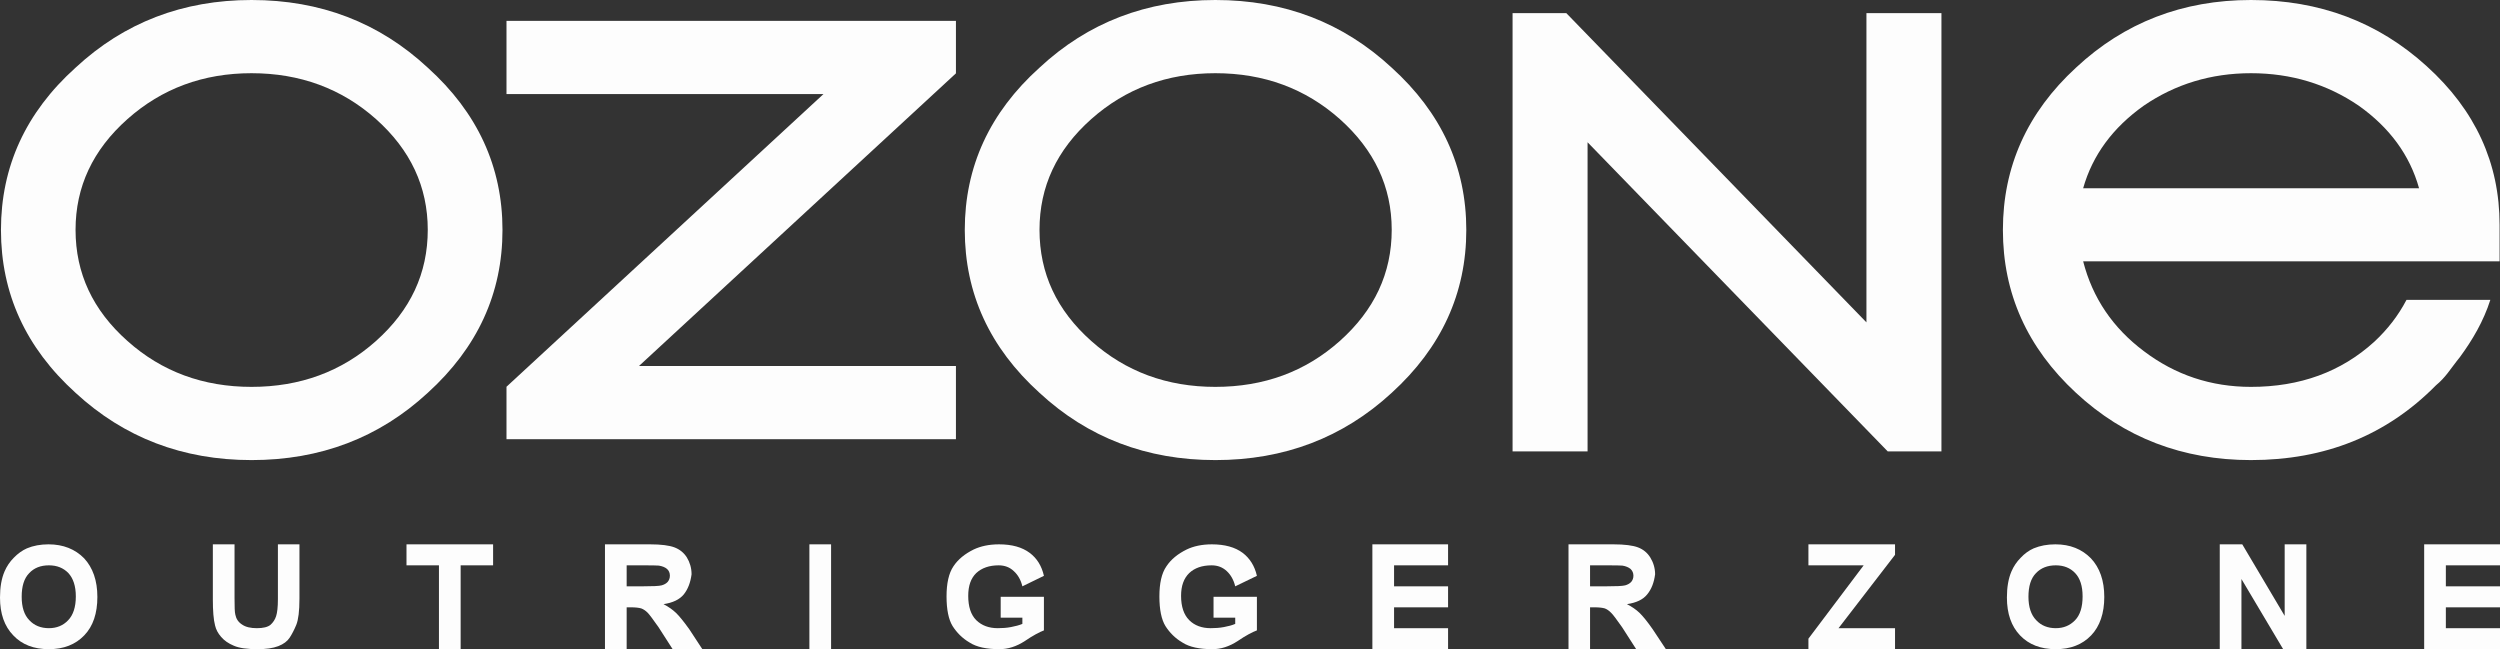
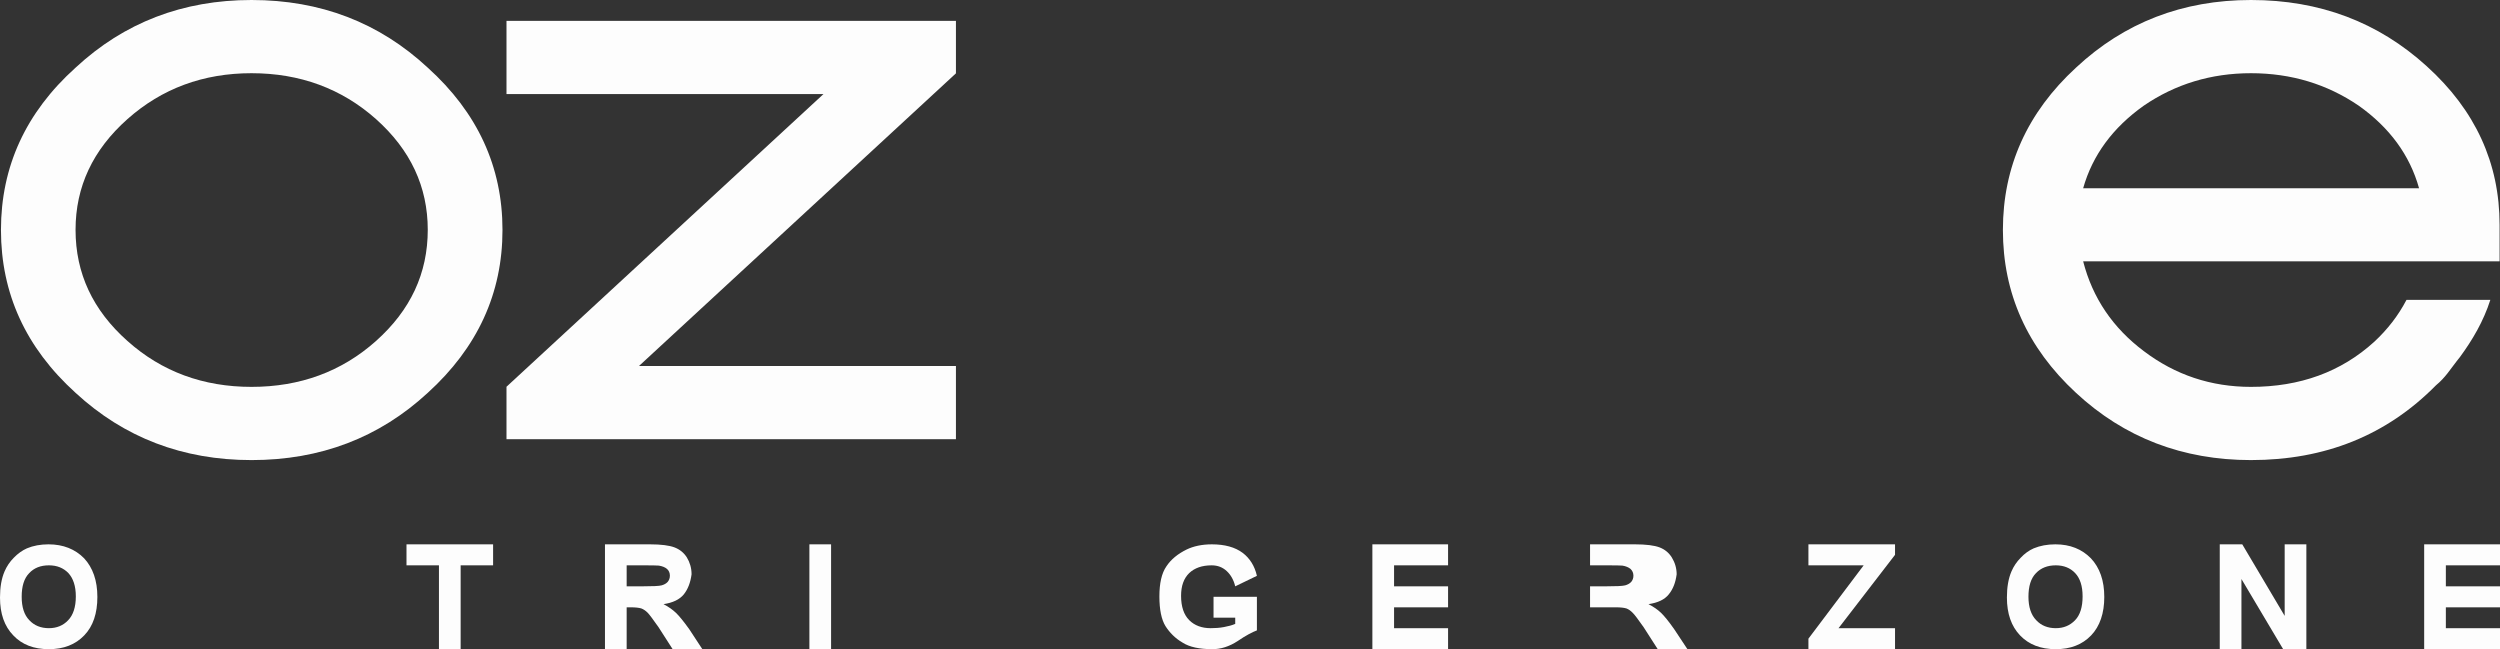
<svg xmlns="http://www.w3.org/2000/svg" version="1.1" width="784.158pt" height="203.621pt" viewBox="0 0 784.158 203.621" overflow="visible" id="svg1544">
  <rect x="0" y="0" width="784.158" height="203.621" fill="#333333" stroke="none" />
  <defs id="defs1548" />
  <path d="M 4.159,199.289 C 1.386,196.429 5e-7,192.487 5e-7,187.418 c 0,-3.249 0.477,-5.979 1.43,-8.188 0.693,-1.603 1.646,-3.033 2.903,-4.289 1.256,-1.3 2.643,-2.296 4.116,-2.946 1.95,-0.823 4.246,-1.256 6.758,-1.256 4.636,0 8.361,1.516 11.178,4.376 2.729,2.946 4.159,6.975 4.159,12.131 0,5.112 -1.343,9.185 -4.116,12.044 -2.773,2.903 -6.499,4.332 -11.091,4.332 -4.722,0 -8.448,-1.43 -11.178,-4.332 z m 4.982,-19.496 c -1.603,1.646 -2.339,4.116 -2.339,7.408 0,3.206 0.78,5.675 2.383,7.322 1.56,1.69 3.639,2.513 6.152,2.513 2.426,0 4.462,-0.823 6.022,-2.469 1.603,-1.646 2.426,-4.159 2.426,-7.495 0,-3.249 -0.823,-5.675 -2.339,-7.322 -1.56,-1.603 -3.553,-2.426 -6.109,-2.426 -2.599,0 -4.679,0.823 -6.195,2.469 z" stroke="#000000" stroke-width="0" fill="#000000" fill-opacity="1" id="path1458" style="stroke:none;fill:#fdfdfd;fill-opacity:1" />
-   <path d="m 500.085,190.494 h -1.343 v 13.127 h -6.758 v -32.883 h 14.08 c 3.509,0 6.109,0.347 7.712,0.953 1.603,0.607 2.903,1.646 3.856,3.163 0.953,1.56 1.516,3.336 1.516,5.285 -0.347,2.599 -1.126,4.636 -2.469,6.282 -1.3,1.646 -3.423,2.643 -6.369,3.076 1.603,0.823 2.903,1.733 3.942,2.729 0.997,0.953 2.383,2.643 4.116,5.112 l 4.159,6.282 h -9.315 l -4.419,-6.888 c -1.69,-2.383 -2.816,-3.942 -3.466,-4.549 -0.65,-0.65 -1.256,-1.083 -1.95,-1.343 -0.737,-0.217 -1.82,-0.347 -3.293,-0.347 z m 3.942,-13.17 h -5.285 v 6.585 h 4.982 c 3.206,0 5.199,-0.087 6.022,-0.303 0.78,-0.217 1.43,-0.563 1.906,-1.083 0.433,-0.52 0.693,-1.17 0.693,-1.95 0,-0.866 -0.347,-1.603 -0.91,-2.123 -0.65,-0.52 -1.473,-0.867 -2.556,-1.04 -0.52,-0.043 -2.166,-0.087 -4.852,-0.087 z" stroke="#000000" stroke-width="0" fill="#000000" fill-opacity="1" id="path1460" style="stroke:none;fill:#fdfdfd;fill-opacity:1" />
+   <path d="m 500.085,190.494 h -1.343 v 13.127 v -32.883 h 14.08 c 3.509,0 6.109,0.347 7.712,0.953 1.603,0.607 2.903,1.646 3.856,3.163 0.953,1.56 1.516,3.336 1.516,5.285 -0.347,2.599 -1.126,4.636 -2.469,6.282 -1.3,1.646 -3.423,2.643 -6.369,3.076 1.603,0.823 2.903,1.733 3.942,2.729 0.997,0.953 2.383,2.643 4.116,5.112 l 4.159,6.282 h -9.315 l -4.419,-6.888 c -1.69,-2.383 -2.816,-3.942 -3.466,-4.549 -0.65,-0.65 -1.256,-1.083 -1.95,-1.343 -0.737,-0.217 -1.82,-0.347 -3.293,-0.347 z m 3.942,-13.17 h -5.285 v 6.585 h 4.982 c 3.206,0 5.199,-0.087 6.022,-0.303 0.78,-0.217 1.43,-0.563 1.906,-1.083 0.433,-0.52 0.693,-1.17 0.693,-1.95 0,-0.866 -0.347,-1.603 -0.91,-2.123 -0.65,-0.52 -1.473,-0.867 -2.556,-1.04 -0.52,-0.043 -2.166,-0.087 -4.852,-0.087 z" stroke="#000000" stroke-width="0" fill="#000000" fill-opacity="1" id="path1460" style="stroke:none;fill:#fdfdfd;fill-opacity:1" />
  <path d="m 567.237,203.621 v -3.293 l 17.329,-23.005 h -17.329 v -6.585 h 27.164 v 3.293 l -17.719,23.005 h 17.719 v 6.585 z" stroke="#000000" stroke-width="0" fill="#000000" fill-opacity="1" id="path1462" style="stroke:none;fill:#fdfdfd;fill-opacity:1" />
  <path d="m 760.374,203.621 v -32.883 h 23.785 v 6.585 h -16.983 v 6.585 h 16.983 v 6.585 h -16.983 v 6.542 h 16.983 v 6.585 z" stroke="#000000" stroke-width="0" fill="#000000" fill-opacity="1" id="path1464" style="stroke:none;fill:#fdfdfd;fill-opacity:1" />
  <path d="m 430.464,203.621 v -32.883 h 23.741 v 6.585 h -16.939 v 6.585 h 16.939 v 6.585 h -16.939 v 6.542 h 16.939 v 6.585 z" stroke="#000000" stroke-width="0" fill="#000000" fill-opacity="1" id="path1466" style="stroke:none;fill:#fdfdfd;fill-opacity:1" />
-   <path d="m 608.958,141.582 h -16.853 l -94.142,-96.958 v 96.958 h -23.525 V 4.116 h 16.853 L 585.433,101.117 V 4.116 h 23.525 z" stroke="#000000" stroke-width="0" fill="#000000" fill-opacity="1" id="path1468" style="stroke:none;fill:#fdfdfd;fill-opacity:1" />
  <path d="m 706.046,144.311 c -21.402,0 -39.728,-7.018 -54.891,-21.099 -15.293,-14.167 -22.918,-31.193 -22.918,-51.079 0,-19.842 7.625,-36.825 22.918,-50.905 C 666.318,7.062 684.644,5e-7 706.046,5e-7 c 21.575,0 39.901,6.932 55.108,20.752 15.25,13.777 22.875,30.37 22.875,49.779 v 11.437 h -130.621 c 2.946,11.481 9.315,20.882 19.019,28.16 9.878,7.495 21.099,11.221 33.619,11.221 15.38,0 28.247,-4.679 38.645,-14.123 4.202,-3.899 7.582,-8.275 10.138,-13.17 h 26.297 c -2.123,6.672 -5.589,12.564 -9.531,17.936 l -0.996,1.256 c -2.079,2.643 -3.553,5.156 -6.542,7.625 -15.423,15.64 -34.746,23.438 -58.011,23.438 z m -52.638,-85.261 h 105.363 c -2.903,-10.398 -9.228,-19.019 -18.932,-25.907 -9.921,-6.758 -21.185,-10.181 -33.792,-10.181 -12.521,0 -23.741,3.423 -33.619,10.181 -9.705,6.888 -16.073,15.51 -19.019,25.907 z" stroke="#000000" stroke-width="0" fill="#000000" fill-opacity="1" id="path1470" style="stroke:none;fill:#fdfdfd;fill-opacity:1" />
-   <path d="m 320.682,195.693 v -1.95 h -6.802 v -6.542 h 13.56 v 10.528 c -1.343,0.52 -3.379,1.56 -5.979,3.336 -2.643,1.733 -5.329,2.556 -7.971,2.556 -4.029,0 -7.148,-0.65 -9.358,-2.079 -2.296,-1.343 -4.029,-3.119 -5.329,-5.155 -1.256,-2.036 -1.906,-5.156 -1.906,-9.315 0,-4.072 0.693,-7.278 2.166,-9.445 1.43,-2.166 3.553,-3.899 6.369,-5.285 2.123,-0.996 4.722,-1.603 7.928,-1.603 4.072,0 7.235,0.91 9.575,2.643 2.34,1.733 3.812,4.159 4.506,7.235 l -6.758,3.293 c -0.477,-1.993 -1.386,-3.596 -2.686,-4.766 -1.256,-1.213 -2.859,-1.82 -4.766,-1.82 -2.946,0 -5.285,0.823 -7.018,2.426 -1.69,1.646 -2.513,3.986 -2.513,7.148 0,3.379 0.823,5.935 2.513,7.625 1.733,1.69 3.986,2.513 6.758,2.513 1.386,0 2.773,-0.087 4.116,-0.347 1.386,-0.26 2.556,-0.563 3.596,-0.996 z" stroke="#000000" stroke-width="0" fill="#000000" fill-opacity="1" id="path1472" style="stroke:none;fill:#fdfdfd;fill-opacity:1" />
  <path d="m 197.859,190.494 h -1.3 v 13.127 h -6.802 v -32.883 h 14.123 c 3.509,0 6.065,0.347 7.668,0.953 1.603,0.607 2.946,1.646 3.899,3.163 0.953,1.56 1.473,3.336 1.473,5.285 -0.347,2.599 -1.126,4.636 -2.426,6.282 -1.343,1.646 -3.466,2.643 -6.369,3.076 1.56,0.823 2.859,1.733 3.899,2.729 0.997,0.953 2.383,2.643 4.159,5.112 l 4.116,6.282 h -9.315 l -4.419,-6.888 c -1.69,-2.383 -2.816,-3.942 -3.423,-4.549 -0.65,-0.65 -1.3,-1.083 -1.993,-1.343 -0.737,-0.217 -1.82,-0.347 -3.293,-0.347 z m 3.942,-13.17 h -5.242 v 6.585 h 4.982 c 3.163,0 5.199,-0.087 5.979,-0.303 0.78,-0.217 1.43,-0.563 1.906,-1.083 0.433,-0.52 0.693,-1.17 0.693,-1.95 0,-0.866 -0.303,-1.603 -0.91,-2.123 -0.607,-0.52 -1.473,-0.867 -2.556,-1.04 -0.52,-0.043 -2.166,-0.087 -4.852,-0.087 z" stroke="#000000" stroke-width="0" fill="#000000" fill-opacity="1" id="path1474" style="stroke:none;fill:#fdfdfd;fill-opacity:1" />
  <path d="m 78.892,144.311 c -21.532,0 -39.944,-7.018 -55.194,-21.099 C 8.058,109.046 0.303,92.019 0.303,72.134 c 0,-19.842 7.755,-36.825 23.395,-50.905 C 38.948,7.062 57.361,5e-7 78.892,5e-7 c 21.619,0 40.031,7.062 55.281,21.229 15.597,14.08 23.438,31.063 23.438,50.905 0,19.886 -7.842,36.912 -23.438,51.079 -15.25,14.08 -33.663,21.099 -55.281,21.099 z m 0,-121.35 c -15.163,0 -28.117,4.809 -38.905,14.383 -10.874,9.661 -16.29,21.229 -16.29,34.746 0,13.647 5.415,25.214 16.29,34.876 10.788,9.618 23.741,14.383 38.905,14.383 15.207,0 28.247,-4.766 39.035,-14.383 10.831,-9.661 16.246,-21.229 16.246,-34.876 0,-13.517 -5.415,-25.084 -16.246,-34.746 C 107.139,27.77 94.099,22.962 78.892,22.962 Z" stroke="#000000" stroke-width="0" fill="#000000" fill-opacity="1" id="path1476" style="stroke:none;fill:#fdfdfd;fill-opacity:1" />
  <path d="m 253.877,203.621 v -32.883 h 6.802 v 32.883 z" stroke="#000000" stroke-width="0" fill="#000000" fill-opacity="1" id="path1478" style="stroke:none;fill:#fdfdfd;fill-opacity:1" />
  <path d="m 387.444,195.693 v -1.95 h -6.802 v -6.542 h 13.604 v 10.528 c -1.386,0.52 -3.423,1.56 -6.022,3.336 -2.643,1.733 -5.285,2.556 -7.928,2.556 -4.029,0 -7.192,-0.65 -9.401,-2.079 -2.296,-1.343 -4.029,-3.119 -5.329,-5.155 -1.256,-2.036 -1.906,-5.156 -1.906,-9.315 0,-4.072 0.693,-7.278 2.209,-9.445 1.43,-2.166 3.553,-3.899 6.369,-5.285 2.08,-0.996 4.722,-1.603 7.885,-1.603 4.072,0 7.278,0.91 9.618,2.643 2.296,1.733 3.812,4.159 4.506,7.235 l -6.802,3.293 c -0.477,-1.993 -1.386,-3.596 -2.643,-4.766 -1.3,-1.213 -2.859,-1.82 -4.766,-1.82 -2.989,0 -5.329,0.823 -7.018,2.426 -1.69,1.646 -2.556,3.986 -2.556,7.148 0,3.379 0.867,5.935 2.556,7.625 1.69,1.69 3.986,2.513 6.715,2.513 1.386,0 2.773,-0.087 4.159,-0.347 1.386,-0.26 2.556,-0.563 3.553,-0.996 z" stroke="#000000" stroke-width="0" fill="#000000" fill-opacity="1" id="path1480" style="stroke:none;fill:#fdfdfd;fill-opacity:1" />
  <path d="m 633.609,199.289 c -2.729,-2.859 -4.116,-6.802 -4.116,-11.871 0,-3.249 0.477,-5.979 1.43,-8.188 0.693,-1.603 1.646,-3.033 2.903,-4.289 1.213,-1.3 2.599,-2.296 4.072,-2.946 1.993,-0.823 4.246,-1.256 6.802,-1.256 4.636,0 8.318,1.516 11.134,4.376 2.773,2.946 4.202,6.975 4.202,12.131 0,5.112 -1.386,9.185 -4.116,12.044 -2.773,2.903 -6.498,4.332 -11.091,4.332 -4.722,0 -8.448,-1.43 -11.221,-4.332 z m 4.982,-19.496 c -1.603,1.646 -2.34,4.116 -2.34,7.408 0,3.206 0.823,5.675 2.426,7.322 1.56,1.69 3.639,2.513 6.152,2.513 2.426,0 4.419,-0.823 6.022,-2.469 1.603,-1.646 2.383,-4.159 2.383,-7.495 0,-3.249 -0.78,-5.675 -2.34,-7.322 -1.516,-1.603 -3.553,-2.426 -6.065,-2.426 -2.599,0 -4.679,0.823 -6.239,2.469 z" stroke="#000000" stroke-width="0" fill="#000000" fill-opacity="1" id="path1482" style="stroke:none;fill:#fdfdfd;fill-opacity:1" />
-   <path d="m 66.762,188.025 v -17.286 h 6.802 v 16.853 c 0,2.729 0.043,4.462 0.26,5.242 0.26,1.3 0.953,2.34 2.123,3.076 1.126,0.78 2.686,1.126 4.636,1.126 1.95,0 3.379,-0.347 4.246,-1.04 0.823,-0.737 1.43,-1.646 1.776,-2.729 0.347,-1.04 0.563,-2.859 0.563,-5.329 v -17.2 h 6.758 v 17.026 c 0,3.899 -0.347,6.628 -0.996,8.232 -0.65,1.56 -1.343,2.903 -2.08,4.029 -0.736,1.126 -1.906,1.993 -3.553,2.643 -1.69,0.65 -3.856,0.953 -6.499,0.953 -3.293,0 -5.762,-0.347 -7.452,-1.083 -1.69,-0.693 -3.033,-1.646 -3.986,-2.773 -0.996,-1.126 -1.603,-2.296 -1.906,-3.596 -0.477,-1.819 -0.693,-4.549 -0.693,-8.145 z" stroke="#000000" stroke-width="0" fill="#000000" fill-opacity="1" id="path1484" style="stroke:none;fill:#fdfdfd;fill-opacity:1" />
-   <path d="m 381.205,144.311 c -21.532,0 -39.944,-7.018 -55.151,-21.099 -15.64,-14.167 -23.438,-31.193 -23.438,-51.079 0,-19.842 7.798,-36.825 23.438,-50.905 C 341.261,7.062 359.673,5e-7 381.205,5e-7 c 21.619,0 40.031,7.062 55.324,21.229 15.553,14.08 23.395,31.063 23.395,50.905 0,19.886 -7.842,36.912 -23.395,51.079 -15.293,14.08 -33.706,21.099 -55.324,21.099 z m 0,-121.35 c -15.163,0 -28.117,4.809 -38.905,14.383 -10.874,9.661 -16.246,21.229 -16.246,34.746 0,13.647 5.372,25.214 16.246,34.876 10.788,9.618 23.741,14.383 38.905,14.383 15.25,0 28.247,-4.766 39.035,-14.383 10.831,-9.661 16.29,-21.229 16.29,-34.876 0,-13.517 -5.459,-25.084 -16.29,-34.746 -10.788,-9.575 -23.785,-14.383 -39.035,-14.383 z" stroke="#000000" stroke-width="0" fill="#000000" fill-opacity="1" id="path1486" style="stroke:none;fill:#fdfdfd;fill-opacity:1" />
  <path d="m 137.683,203.621 v -26.297 h -10.181 v -6.585 h 27.164 v 6.585 h -10.181 v 26.297 z" stroke="#000000" stroke-width="0" fill="#000000" fill-opacity="1" id="path1488" style="stroke:none;fill:#fdfdfd;fill-opacity:1" />
  <path d="m 696.255,203.621 v -32.883 h 7.062 l 13.3,22.442 v -22.442 h 6.802 v 32.883 h -7.278 l -13.084,-22.008 v 22.008 z" stroke="#000000" stroke-width="0" fill="#000000" fill-opacity="1" id="path1490" style="stroke:none;fill:#fdfdfd;fill-opacity:1" />
  <path d="M 299.843,6.542 V 23.005 l -99.428,91.803 h 99.428 v 22.962 h -140.975 v -16.463 l 99.428,-91.803 h -99.428 V 6.542 Z" stroke="#000000" stroke-width="0" fill="#000000" fill-opacity="1" id="path1492" style="stroke:none;fill:#fdfdfd;fill-opacity:1" />
</svg>